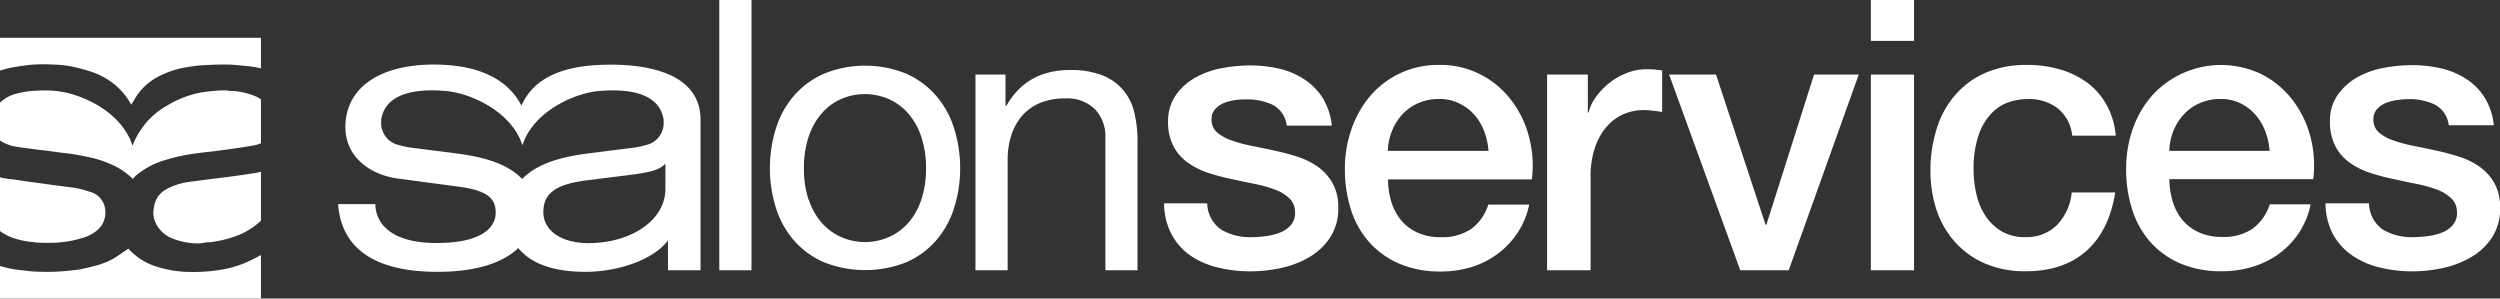
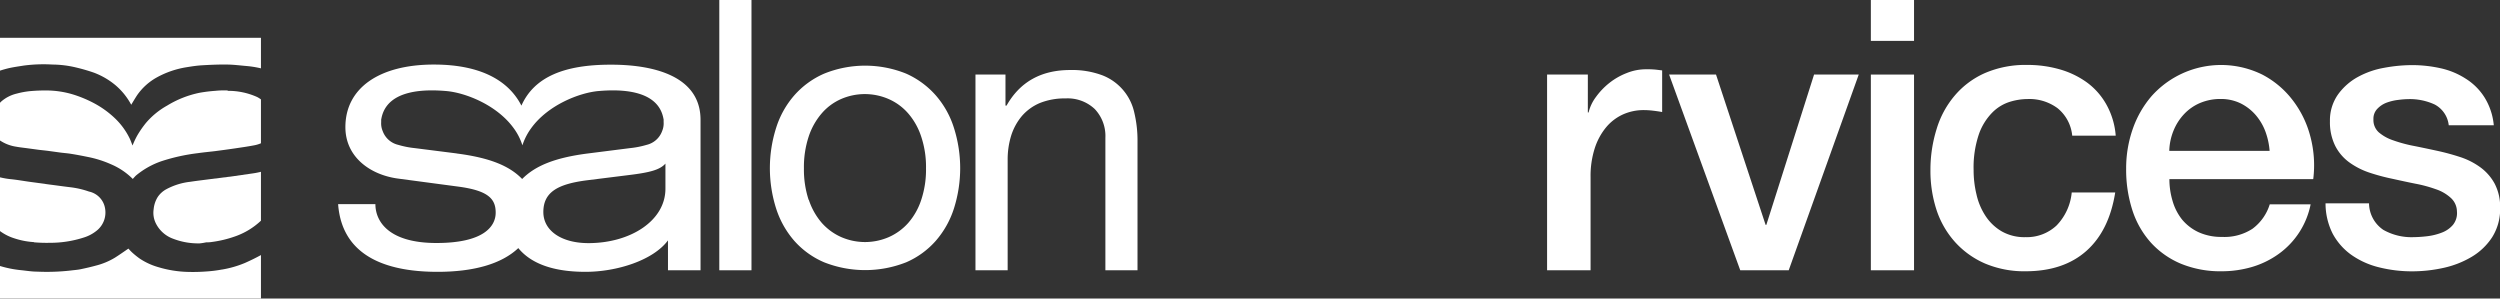
<svg xmlns="http://www.w3.org/2000/svg" viewBox="0 0 402.37 48.05">
  <rect x="0" y="0" width="402.37" height="48.05" fill="#333333" stroke="none" />
  <defs>
    <style>.cls-1{fill:#fff;}</style>
  </defs>
  <g id="Layer_2" data-name="Layer 2">
    <g id="Layer_1-2" data-name="Layer 1">
      <g id="Layer_2-2" data-name="Layer 2">
        <g id="Layer_1-2-2" data-name="Layer 1-2">
          <path class="cls-1" d="M130.18,32.17a10.88,10.88,0,0,0,2.1,3.72,9.1,9.1,0,0,0,3.14,2.28,9.59,9.59,0,0,0,7.61,0,9.1,9.1,0,0,0,3.14-2.28,10.72,10.72,0,0,0,2.1-3.72,15.42,15.42,0,0,0,.77-5.09,15.4,15.4,0,0,0-.77-5.08,10.85,10.85,0,0,0-2.1-3.75A8.89,8.89,0,0,0,143,15.93a9.59,9.59,0,0,0-7.61,0,8.78,8.78,0,0,0-3.14,2.32,11,11,0,0,0-2.1,3.75,15.65,15.65,0,0,0-.76,5.08,15.67,15.67,0,0,0,.76,5.09M124.91,20.6a14.57,14.57,0,0,1,2.92-5.24,13.63,13.63,0,0,1,4.82-3.51,17.6,17.6,0,0,1,13.19,0,13.82,13.82,0,0,1,4.78,3.51,14.57,14.57,0,0,1,2.92,5.24,21.43,21.43,0,0,1,0,12.94,14.74,14.74,0,0,1-2.92,5.21,13.47,13.47,0,0,1-4.78,3.47,18,18,0,0,1-13.19,0,13.49,13.49,0,0,1-4.82-3.47,14.74,14.74,0,0,1-2.92-5.21,21.43,21.43,0,0,1,0-12.94" />
          <path class="cls-1" d="M161.83,12v5H162q3.24-5.73,10.24-5.73a13.85,13.85,0,0,1,5.18.85,8.34,8.34,0,0,1,5.14,6,19.33,19.33,0,0,1,.52,4.67V43.5h-5.17V22.18a6.31,6.31,0,0,0-1.71-4.63,6.35,6.35,0,0,0-4.69-1.71,10.73,10.73,0,0,0-4.12.73,7.84,7.84,0,0,0-2.89,2.07,9.23,9.23,0,0,0-1.74,3.14,13.08,13.08,0,0,0-.58,3.93V43.5H157V12Z" />
          <rect class="cls-1" x="115.77" width="5.18" height="43.5" />
          <path class="cls-1" d="M107.1,30.37c0,5.18-5.66,8.76-12.39,8.76-4.35,0-7.26-2-7.26-5,0-3.28,2.44-4.53,7.08-5.12l6.73-.84c3.34-.41,4.95-.83,5.84-1.84ZM73.55,24.7l-6.79-.86a14.45,14.45,0,0,1-2.68-.53,3.51,3.51,0,0,1-2.49-2.22,3.18,3.18,0,0,1-.24-1.43v-.42l.06-.29c1-4.69,7.3-4.56,10.39-4.3s8.17,2.23,10.89,6a9.44,9.44,0,0,1,1.39,2.74,9.73,9.73,0,0,1,1.4-2.74c2.71-3.77,7.82-5.74,10.88-6s9.41-.39,10.39,4.3l.06.29v.42a3.18,3.18,0,0,1-.24,1.43,3.51,3.51,0,0,1-2.48,2.22,14.55,14.55,0,0,1-2.69.53l-6.78.86c-5.34.68-8.5,2-10.58,4.11C82,26.69,78.81,25.38,73.47,24.7m24.8-14.29C90.92,10.41,86,12.33,83.92,17c-2-3.92-6.39-6.61-14.09-6.61-8.76,0-14.24,3.76-14.24,10.07,0,4.82,4,7.68,8.46,8.28l9.83,1.31c4.76.65,5.9,2,5.9,4.17s-1.85,4.89-9.53,4.89-9.83-3.46-9.83-6.26h-6c.66,9,8.82,10.9,16,10.9,5.76,0,10.27-1.24,13-3.82,1.77,2.16,5,3.82,10.81,3.82,5.06,0,10.9-1.85,13.28-5.06V43.5h5.24V19.29c0-7.27-8-8.88-14.35-8.88" />
          <path class="cls-1" d="M5.48,39A23.57,23.57,0,0,0,8,39.08a17.58,17.58,0,0,0,5.48-.85A6.18,6.18,0,0,0,15.71,37a3.73,3.73,0,0,0,1.21-3.4,3.32,3.32,0,0,0-2.6-2.77,13.91,13.91,0,0,0-3.05-.7c-1.1-.13-2.2-.29-3.31-.43l-3.21-.44c-1-.14-2-.32-3-.42A13.06,13.06,0,0,1,0,28.54v8.65a7.79,7.79,0,0,0,2.28,1.16,12.51,12.51,0,0,0,3.2.62" />
          <path class="cls-1" d="M36.64,14.56a13.33,13.33,0,0,0-2,.06,23.56,23.56,0,0,0-2.51.31A16.26,16.26,0,0,0,26.89,17a12.36,12.36,0,0,0-3.42,2.81,16.15,16.15,0,0,0-1.38,2,13.9,13.9,0,0,0-.76,1.61c-.16-.4-.29-.79-.47-1.16A11.33,11.33,0,0,0,18.46,19,15.32,15.32,0,0,0,15,16.54a19.27,19.27,0,0,0-3.29-1.35,15,15,0,0,0-4.16-.63,26.86,26.86,0,0,0-2.84.12,13.57,13.57,0,0,0-2,.38A5.83,5.83,0,0,0,.2,16.34l-.2.2v6.07a6.41,6.41,0,0,0,2.6,1c.64.12,1.29.18,1.93.27l1.7.23c.57.07,1.14.12,1.71.2l1.75.24c.58.08,1.12.11,1.68.2.89.14,1.78.31,2.66.49a17.48,17.48,0,0,1,3.86,1.21,11,11,0,0,1,3.48,2.35c.19-.2.35-.4.54-.57A13.08,13.08,0,0,1,26,25.94a30.71,30.71,0,0,1,5.85-1.29c.9-.13,1.8-.21,2.71-.32,1.07-.14,2.14-.28,3.21-.44s2.09-.3,3.13-.5a5.17,5.17,0,0,0,1.1-.33V16a4.67,4.67,0,0,0-.6-.38,11.35,11.35,0,0,0-4.73-1" />
          <path class="cls-1" d="M3.78,10.56a24.31,24.31,0,0,1,4.67-.17,16.66,16.66,0,0,1,3.79.47,28.94,28.94,0,0,1,2.89.84,11.92,11.92,0,0,1,3.51,2.06,10.8,10.8,0,0,1,2.48,3.1c.31-.51.6-1,.93-1.51a9.4,9.4,0,0,1,3.19-2.89,14.67,14.67,0,0,1,4.85-1.65c.79-.13,1.6-.25,2.4-.3,1.35-.08,2.7-.14,4-.12,1,0,2.09.14,3.13.23A15.94,15.94,0,0,1,42,11V6.08H0v5.29q.68-.22,1.38-.39c.79-.18,1.6-.29,2.4-.42" />
          <path class="cls-1" d="M35.72,43.38a21.06,21.06,0,0,1-2.62.32q-1.5.11-3,.06A18.07,18.07,0,0,1,25.49,43a10.62,10.62,0,0,1-3-1.38,13.22,13.22,0,0,1-1.24-1,8.36,8.36,0,0,1-.58-.61c-.75.51-1.44,1-2.17,1.46a11.17,11.17,0,0,1-3,1.26c-.83.23-1.67.42-2.52.6-.53.11-1.07.14-1.61.21A34.14,34.14,0,0,1,6,43.72c-.88,0-1.77-.15-2.66-.24A17.54,17.54,0,0,1,0,42.81v5.24H42v-7c-.85.47-1.72.89-2.6,1.28a16.57,16.57,0,0,1-3.65,1.05" />
          <path class="cls-1" d="M36.94,28.44,34,28.81c-1.13.15-2.27.28-3.4.45a10.62,10.62,0,0,0-3.84,1.2,3.92,3.92,0,0,0-1.35,1.21,4.46,4.46,0,0,0-.68,2A3.82,3.82,0,0,0,25.11,36a5,5,0,0,0,2.77,2.43,11.16,11.16,0,0,0,4.28.74A9.38,9.38,0,0,0,33.21,39a4.69,4.69,0,0,0,.92-.06,18.21,18.21,0,0,0,3.64-.87A11.67,11.67,0,0,0,42,35.52V27.65a11.93,11.93,0,0,1-1.19.24L37,28.44" />
-           <path class="cls-1" d="M212.19,26.9a12.17,12.17,0,0,0-3.26-1.64,36.41,36.41,0,0,0-3.72-1c-1.3-.28-2.56-.55-3.78-.79a22.75,22.75,0,0,1-3.26-.89,6.86,6.86,0,0,1-2.31-1.3A2.66,2.66,0,0,1,195,19.2a2.28,2.28,0,0,1,.61-1.67,4.12,4.12,0,0,1,1.5-1,8.73,8.73,0,0,1,1.88-.45A14.55,14.55,0,0,1,200.7,16a9.4,9.4,0,0,1,4.11.86,4.33,4.33,0,0,1,2.29,3.35h7.25a10.49,10.49,0,0,0-1.49-4.48,9.76,9.76,0,0,0-3-3,12.38,12.38,0,0,0-4-1.68,20.87,20.87,0,0,0-4.66-.52,25,25,0,0,0-4.48.43,13.77,13.77,0,0,0-4.26,1.49,9.47,9.47,0,0,0-3.17,2.8A7.22,7.22,0,0,0,188,19.5a8.39,8.39,0,0,0,.85,4,7.5,7.5,0,0,0,2.29,2.65,12,12,0,0,0,3.23,1.64,32.21,32.21,0,0,0,3.74,1c1.26.28,2.5.55,3.72.79a21.52,21.52,0,0,1,3.26.89,6.66,6.66,0,0,1,2.34,1.37,3,3,0,0,1,1,2.19,3,3,0,0,1-.64,2.16,4.37,4.37,0,0,1-1.8,1.25,9.44,9.44,0,0,1-2.34.58,20.7,20.7,0,0,1-2.23.15A9.09,9.09,0,0,1,196.62,37a5.27,5.27,0,0,1-2.32-4.27h-6.94a10.69,10.69,0,0,0,1.13,4.84A9.75,9.75,0,0,0,191.41,41a13.15,13.15,0,0,0,4.39,2,21.76,21.76,0,0,0,5.51.67,23.44,23.44,0,0,0,4.94-.55,15.43,15.43,0,0,0,4.54-1.77,10.16,10.16,0,0,0,3.32-3.17,8.48,8.48,0,0,0,1.28-4.75,7.9,7.9,0,0,0-.89-3.9A8.21,8.21,0,0,0,212.19,26.9Z" />
-           <path class="cls-1" d="M243.23,16.12A14.57,14.57,0,0,0,238.32,12a14.16,14.16,0,0,0-6.67-1.55,14.33,14.33,0,0,0-11.12,5,16.53,16.53,0,0,0-3,5.31,18.84,18.84,0,0,0-1.07,6.36,21.2,21.2,0,0,0,1,6.71,14.36,14.36,0,0,0,3,5.24,13.66,13.66,0,0,0,4.85,3.41,16.68,16.68,0,0,0,6.58,1.22,17.28,17.28,0,0,0,4.9-.7A14.23,14.23,0,0,0,241,40.89a13.35,13.35,0,0,0,3.23-3.39,12.92,12.92,0,0,0,1.89-4.57h-6.58a7.7,7.7,0,0,1-2.77,3.93,8.25,8.25,0,0,1-4.9,1.31,8.51,8.51,0,0,1-3.78-.76,7.45,7.45,0,0,1-2.62-2,8.78,8.78,0,0,1-1.56-3,12.47,12.47,0,0,1-.51-3.54h23.15a18,18,0,0,0-.46-6.85A16.51,16.51,0,0,0,243.23,16.12Zm-19.86,8.16a9.28,9.28,0,0,1,.7-3.29,8.7,8.7,0,0,1,1.7-2.65,7.69,7.69,0,0,1,2.56-1.77,8.57,8.57,0,0,1,3.32-.64,7.09,7.09,0,0,1,3.2.71,7.91,7.91,0,0,1,2.44,1.82,8.6,8.6,0,0,1,1.58,2.65,11.11,11.11,0,0,1,.7,3.17Z" />
          <path class="cls-1" d="M264.92,11.15a8.28,8.28,0,0,0-3.11.61A10.62,10.62,0,0,0,259,13.37a11.26,11.26,0,0,0-2.13,2.23,6.79,6.79,0,0,0-1.19,2.5h-.12V12H249V43.5h7v-15a14.54,14.54,0,0,1,.67-4.63,10.19,10.19,0,0,1,1.83-3.38,7.64,7.64,0,0,1,2.71-2.07,8.08,8.08,0,0,1,3.32-.7,12.29,12.29,0,0,1,1.49.09c.51.06,1,.13,1.5.22v-6.7l-1-.12A14.26,14.26,0,0,0,264.92,11.15Z" />
          <polygon class="cls-1" points="284.29 36.19 284.17 36.19 276.19 12 268.64 12 280.09 43.5 287.89 43.5 299.16 12 291.97 12 284.29 36.19" />
          <rect class="cls-1" x="301.11" y="12" width="6.95" height="31.5" />
          <rect class="cls-1" x="301.11" width="6.95" height="6.58" />
          <path class="cls-1" d="M320.67,18.1a6.87,6.87,0,0,1,2.8-1.71,9.93,9.93,0,0,1,2.86-.45,7.61,7.61,0,0,1,4.85,1.49,6.48,6.48,0,0,1,2.34,4.41h7A12.15,12.15,0,0,0,339,16.79a11.1,11.1,0,0,0-3.14-3.54,14,14,0,0,0-4.39-2.1,18.75,18.75,0,0,0-5.21-.7,16.47,16.47,0,0,0-6.79,1.31,13.53,13.53,0,0,0-4.84,3.6,14.92,14.92,0,0,0-2.93,5.39,22,22,0,0,0-1,6.64,20.23,20.23,0,0,0,1,6.46,14.51,14.51,0,0,0,3,5.15,14,14,0,0,0,4.78,3.41A16.18,16.18,0,0,0,326,43.66q6.09,0,9.78-3.26c2.46-2.18,4-5.31,4.66-9.42h-7A8.81,8.81,0,0,1,331,36.29a7,7,0,0,1-5,1.88,7.37,7.37,0,0,1-3.84-.94,7.84,7.84,0,0,1-2.59-2.47,10.42,10.42,0,0,1-1.46-3.47,16.57,16.57,0,0,1-.46-3.9,16.64,16.64,0,0,1,.86-5.82A9.41,9.41,0,0,1,320.67,18.1Z" />
          <path class="cls-1" d="M369,16.12A14.65,14.65,0,0,0,364.1,12a15,15,0,0,0-17.79,3.45,16.27,16.27,0,0,0-3.05,5.31,19.12,19.12,0,0,0-1.06,6.36,21.2,21.2,0,0,0,1,6.71,14.44,14.44,0,0,0,3,5.24,13.67,13.67,0,0,0,4.8,3.37,16.68,16.68,0,0,0,6.58,1.22,17.28,17.28,0,0,0,4.9-.7,14.28,14.28,0,0,0,4.24-2.07,12.9,12.9,0,0,0,5.17-8h-6.58a7.72,7.72,0,0,1-2.78,3.93,8.25,8.25,0,0,1-4.9,1.31,8.79,8.79,0,0,1-3.78-.76,7.67,7.67,0,0,1-2.62-2,8.58,8.58,0,0,1-1.55-3,12.14,12.14,0,0,1-.52-3.54h23.15a18,18,0,0,0-.46-6.85A16.25,16.25,0,0,0,369,16.12Zm-19.86,8.16a9.28,9.28,0,0,1,.7-3.29,8.55,8.55,0,0,1,1.71-2.65,7.59,7.59,0,0,1,2.56-1.77,8.39,8.39,0,0,1,3.32-.64,7.23,7.23,0,0,1,3.2.71A7.82,7.82,0,0,1,363,18.46a8.82,8.82,0,0,1,1.59,2.65,11.54,11.54,0,0,1,.7,3.17Z" />
          <path class="cls-1" d="M401.49,29.52a8,8,0,0,0-2.32-2.62,11.61,11.61,0,0,0-3.26-1.64,36.94,36.94,0,0,0-3.71-1c-1.3-.28-2.56-.55-3.78-.79a22.75,22.75,0,0,1-3.26-.89,6.9,6.9,0,0,1-2.32-1.3A2.66,2.66,0,0,1,382,19.2a2.28,2.28,0,0,1,.61-1.67,4,4,0,0,1,1.49-1,8.14,8.14,0,0,1,1.89-.45,14.55,14.55,0,0,1,1.74-.13,9.54,9.54,0,0,1,4.11.86,4.3,4.3,0,0,1,2.28,3.35h7.25a10.22,10.22,0,0,0-1.49-4.48,9.55,9.55,0,0,0-3-3,12.38,12.38,0,0,0-4-1.68,21,21,0,0,0-4.67-.52,24.8,24.8,0,0,0-4.47.43,13.74,13.74,0,0,0-4.27,1.49,9.68,9.68,0,0,0-3.17,2.8A7.22,7.22,0,0,0,375,19.5a8.52,8.52,0,0,0,.86,4,7.47,7.47,0,0,0,2.28,2.65,12,12,0,0,0,3.23,1.64,32.37,32.37,0,0,0,3.75,1c1.26.28,2.5.55,3.71.79a21.52,21.52,0,0,1,3.26.89,6.7,6.7,0,0,1,2.35,1.37,3,3,0,0,1,1,2.19,3,3,0,0,1-.64,2.16,4.37,4.37,0,0,1-1.8,1.25,9.62,9.62,0,0,1-2.35.58,20.69,20.69,0,0,1-2.22.15A9.19,9.19,0,0,1,383.6,37a5.23,5.23,0,0,1-2.31-4.27h-7a10.82,10.82,0,0,0,1.13,4.84,10,10,0,0,0,3,3.43,13.1,13.1,0,0,0,4.38,2,21.84,21.84,0,0,0,5.52.67,23.35,23.35,0,0,0,4.93-.55,15.16,15.16,0,0,0,4.54-1.77,10.06,10.06,0,0,0,3.32-3.17,8.48,8.48,0,0,0,1.28-4.75A8,8,0,0,0,401.49,29.52Z" />
        </g>
      </g>
    </g>
  </g>
</svg>